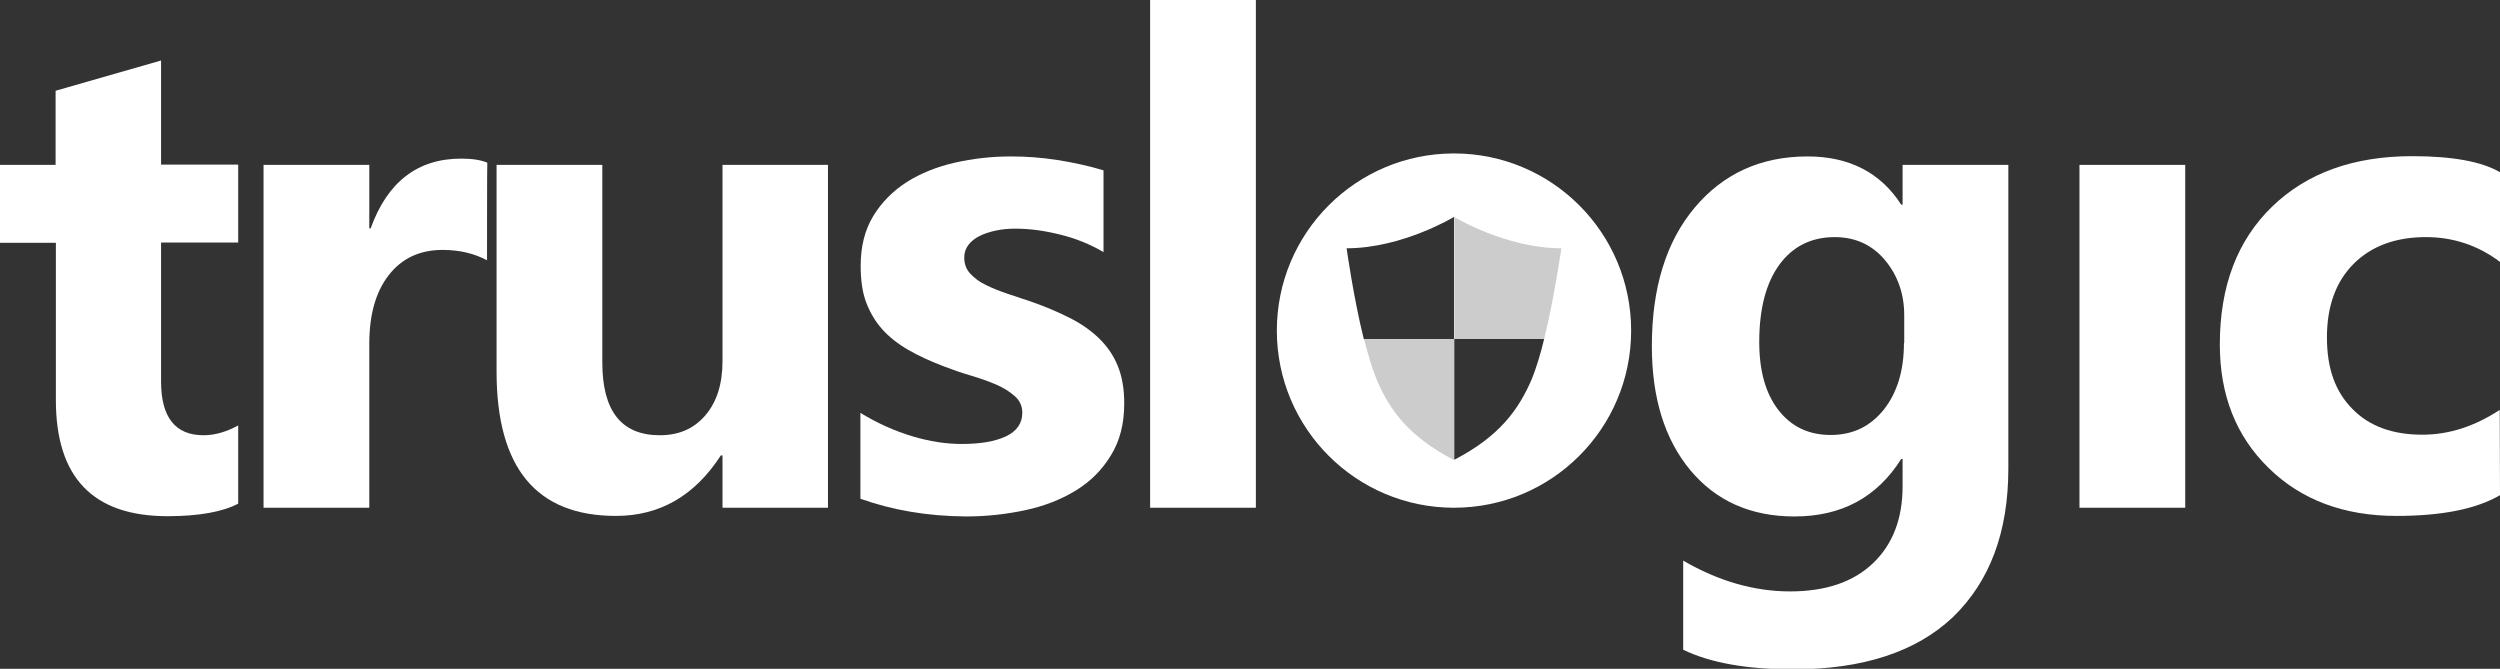
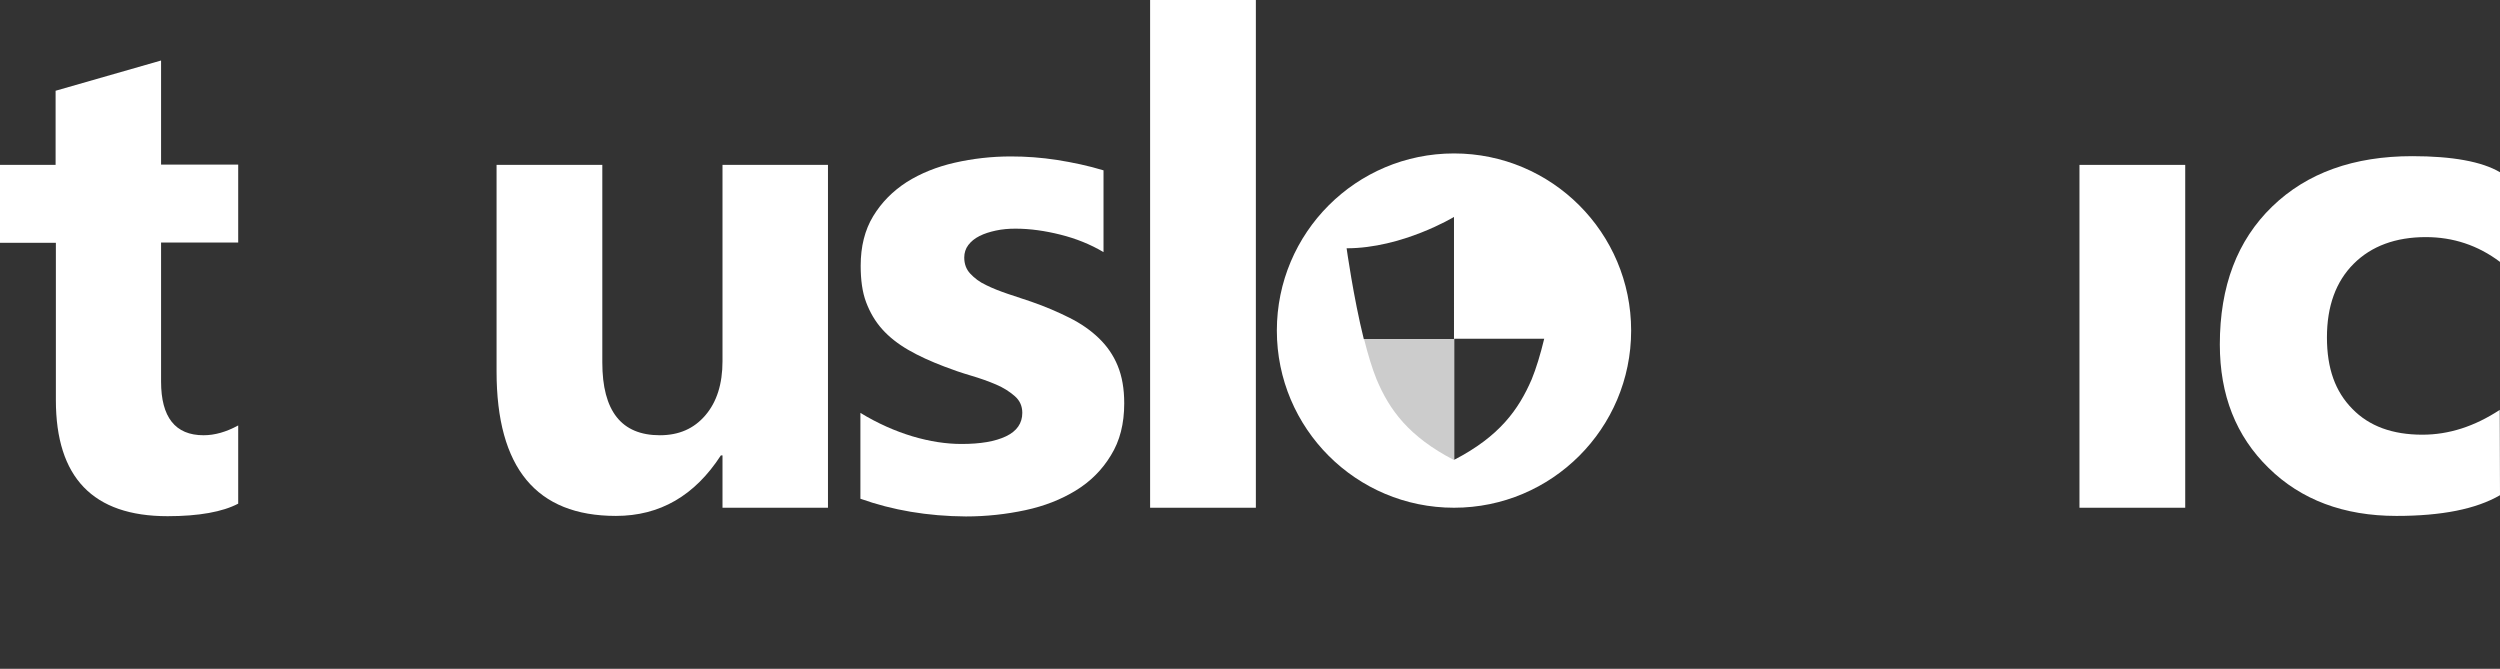
<svg xmlns="http://www.w3.org/2000/svg" version="1.1" id="Layer_2_00000021819523891636149880000015964247546677171349_" x="0px" y="0px" viewBox="0 0 917.3 245.4" style="enable-background:new 0 0 917.3 245.4;" xml:space="preserve">
  <rect x="0" y="0" width="917.3" height="245.4" fill="#333333" stroke="none" />
  <style type="text/css">
	.st0{fill:#FFFFFF;}
	.st1{fill:#CCCCCC;}
</style>
  <g id="Layer_1-2">
    <g>
      <g>
        <path class="st0" d="M87.4,184.8c-5.7,3-14.4,4.6-25.9,4.6c-27.4,0-41-14.2-41-42.6V89.1H0V60.5h20.4V33.3l38.7-11.1v38.2h28.3     v28.6H59.1V140c0,13.1,5.2,19.7,15.6,19.7c4.1,0,8.3-1.2,12.7-3.6L87.4,184.8L87.4,184.8z" />
-         <path class="st0" d="M178.7,95.5c-4.7-2.5-10.1-3.8-16.3-3.8c-8.4,0-15,3.1-19.8,9.3s-7.1,14.6-7.1,25.2v60.1H96.7V60.5h38.8     v23.3h0.5c6.1-17,17.2-25.6,33.2-25.6c4.1,0,7.3,0.5,9.6,1.5C178.7,59.7,178.7,95.5,178.7,95.5z" />
        <path class="st0" d="M303.8,186.3h-38.7v-19.2h-0.6c-9.6,14.8-22.4,22.2-38.5,22.2c-29.2,0-43.8-17.6-43.8-53V60.5H221V133     c0,17.8,7,26.7,21.1,26.7c7,0,12.5-2.4,16.7-7.3c4.2-4.9,6.3-11.5,6.3-19.9v-72h38.7L303.8,186.3L303.8,186.3z" />
        <path class="st0" d="M315.7,183v-31.5c6.4,3.9,12.8,6.7,19.1,8.6c6.4,1.9,12.4,2.8,18,2.8c6.9,0,12.3-0.9,16.3-2.8     c4-1.9,6-4.8,6-8.6c0-2.5-0.9-4.5-2.7-6.1c-1.8-1.6-4.1-3.1-6.9-4.3c-2.8-1.2-5.9-2.3-9.3-3.3c-3.4-1-6.6-2.1-9.7-3.3     c-5-1.9-9.4-3.9-13.2-6.1c-3.8-2.2-7-4.7-9.6-7.6c-2.6-2.9-4.5-6.2-5.9-9.9s-2-8.2-2-13.4c0-7,1.5-13.1,4.6-18.2     c3.1-5.1,7.2-9.2,12.3-12.5c5.1-3.2,11-5.6,17.6-7.1c6.6-1.5,13.5-2.3,20.6-2.3c5.6,0,11.2,0.4,17,1.3c5.7,0.9,11.4,2.1,17,3.8     v30c-4.9-2.9-10.2-5-15.8-6.4c-5.6-1.4-11.1-2.2-16.5-2.2c-2.5,0-4.9,0.2-7.2,0.7s-4.2,1.1-6,2s-3.1,2-4.1,3.3s-1.5,2.9-1.5,4.6     c0,2.3,0.7,4.3,2.2,5.9s3.4,3.1,5.8,4.2c2.4,1.2,5,2.2,7.9,3.2s5.8,1.9,8.7,2.9c5.2,1.8,9.8,3.8,14,5.9c4.2,2.1,7.8,4.6,10.8,7.5     s5.3,6.2,6.9,10.1s2.4,8.4,2.4,13.8c0,7.5-1.6,13.8-4.9,19.1c-3.2,5.3-7.5,9.6-12.9,12.9c-5.4,3.3-11.5,5.7-18.5,7.2     s-14.3,2.3-21.8,2.3C340.3,189.4,327.5,187.2,315.7,183L315.7,183z" />
        <path class="st0" d="M460.9,186.3H422V0h38.8V186.3z" />
-         <path class="st0" d="M736.9,171.9V60.5h-38.8v14.6h-0.5c-7.6-11.8-19.1-17.7-34.4-17.7c-17.1,0-30.9,6.3-41.4,18.8     c-10.5,12.5-15.7,29.5-15.7,50.8c0,19,4.7,34.2,14.1,45.5c9.4,11.3,22.2,17,38.2,17c17.3,0,30.3-7,39.2-21.1h0.5v10     c0,11.9-3.6,21.3-10.8,28.2s-17.3,10.4-30.5,10.4c-13.2,0-26.3-3.8-39.2-11.3v32.7c9.9,4.8,23.3,7.2,40.3,7.2     c25.6,0,45.2-6.4,58.7-19.2C730.1,213.3,736.9,195.3,736.9,171.9L736.9,171.9z M698.6,125.8L698.6,125.8     c0,10.2-2.5,18.3-7.4,24.5c-5,6.2-11.4,9.3-19.5,9.3s-14.5-3.1-19.2-9.2c-4.7-6.1-7-14.4-7-24.9c0-12.2,2.5-21.7,7.4-28.4     c4.9-6.7,11.7-10.1,20.3-10.1c7.5,0,13.7,2.8,18.4,8.4c4.7,5.6,7.1,12.4,7.1,20.3V125.8z" />
        <path class="st0" d="M801.9,186.3H763V60.5h38.8V186.3L801.9,186.3z" />
        <path class="st0" d="M917.3,181.7c-8.8,5.1-21.4,7.6-38,7.6c-19.3,0-35-5.9-46.9-17.6c-12-11.7-17.9-26.8-17.9-45.3     c0-21.4,6.4-38.2,19.2-50.6s30-18.5,51.4-18.5c14.8,0,25.6,2,32.2,5.9v32.9c-8.1-6.1-17.2-9.1-27.2-9.1c-11.1,0-20,3.3-26.5,9.8     s-9.8,15.5-9.8,27s3.1,19.9,9.3,26.2c6.2,6.4,14.8,9.5,25.7,9.5c9.7,0,19.1-3,28.4-9.1L917.3,181.7L917.3,181.7z" />
        <path class="st0" d="M533.5,56.3c-35.9,0-65,29.1-65,65c0,35.9,29.1,65,65,65c35.9,0,65-29.1,65-65     C598.5,85.4,569.4,56.3,533.5,56.3z M533.5,124.4h-33.1c-3.8-15.3-6.3-33.3-6.3-33.3c20.4,0,39.4-11.5,39.4-11.5V124.4z      M562,139.2c-4.8,11.1-11.8,20.9-28.4,29.5v-44.4h33C565.2,130.1,563.6,135.3,562,139.2z" />
      </g>
      <g>
-         <path class="st1" d="M572.9,91.1c-0.1,0.5-2.6,18.2-6.3,33.2c0,0,0,0,0,0h-33V79.6C533.5,79.6,552.5,91.1,572.9,91.1z" />
        <path class="st1" d="M533.5,124.4v44.4c-16.6-8.6-23.7-18.4-28.4-29.6c-1.6-3.9-3.2-9.2-4.6-14.8L533.5,124.4L533.5,124.4z" />
        <polygon class="st0" points="566.6,124.4 566.6,124.4 566.6,124.4 533.5,124.4 533.5,124.4    " />
      </g>
    </g>
  </g>
</svg>